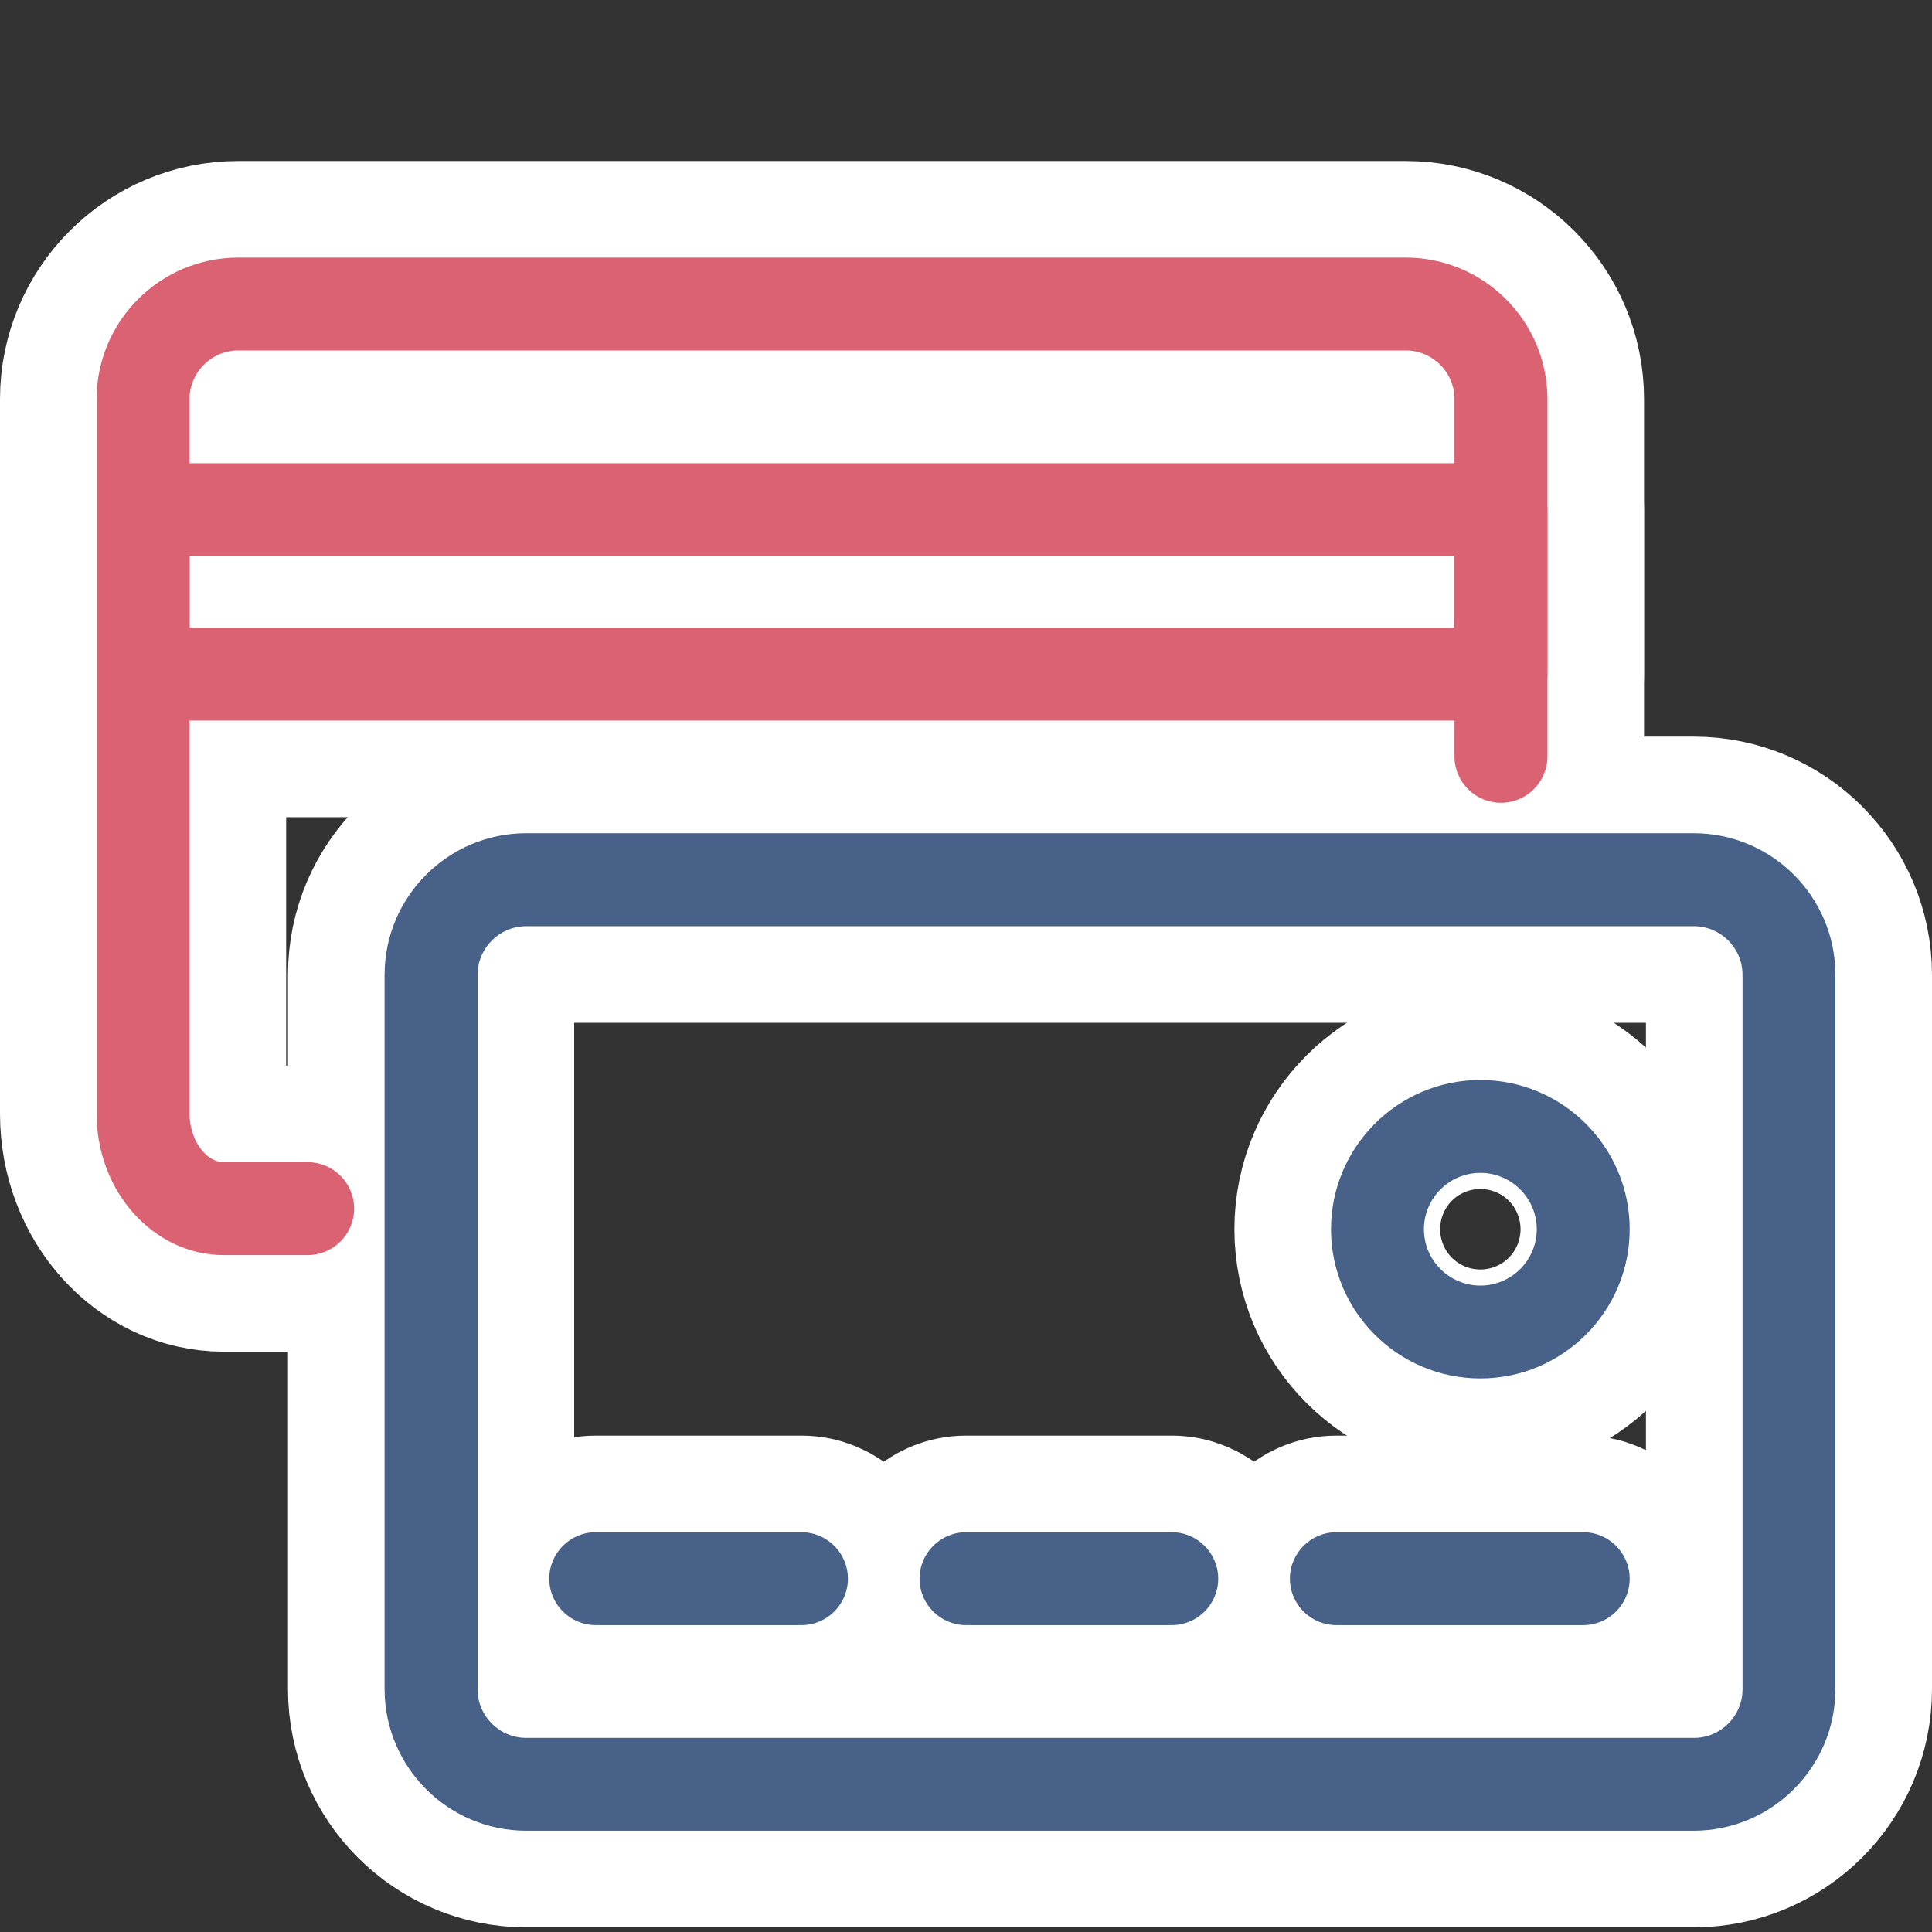
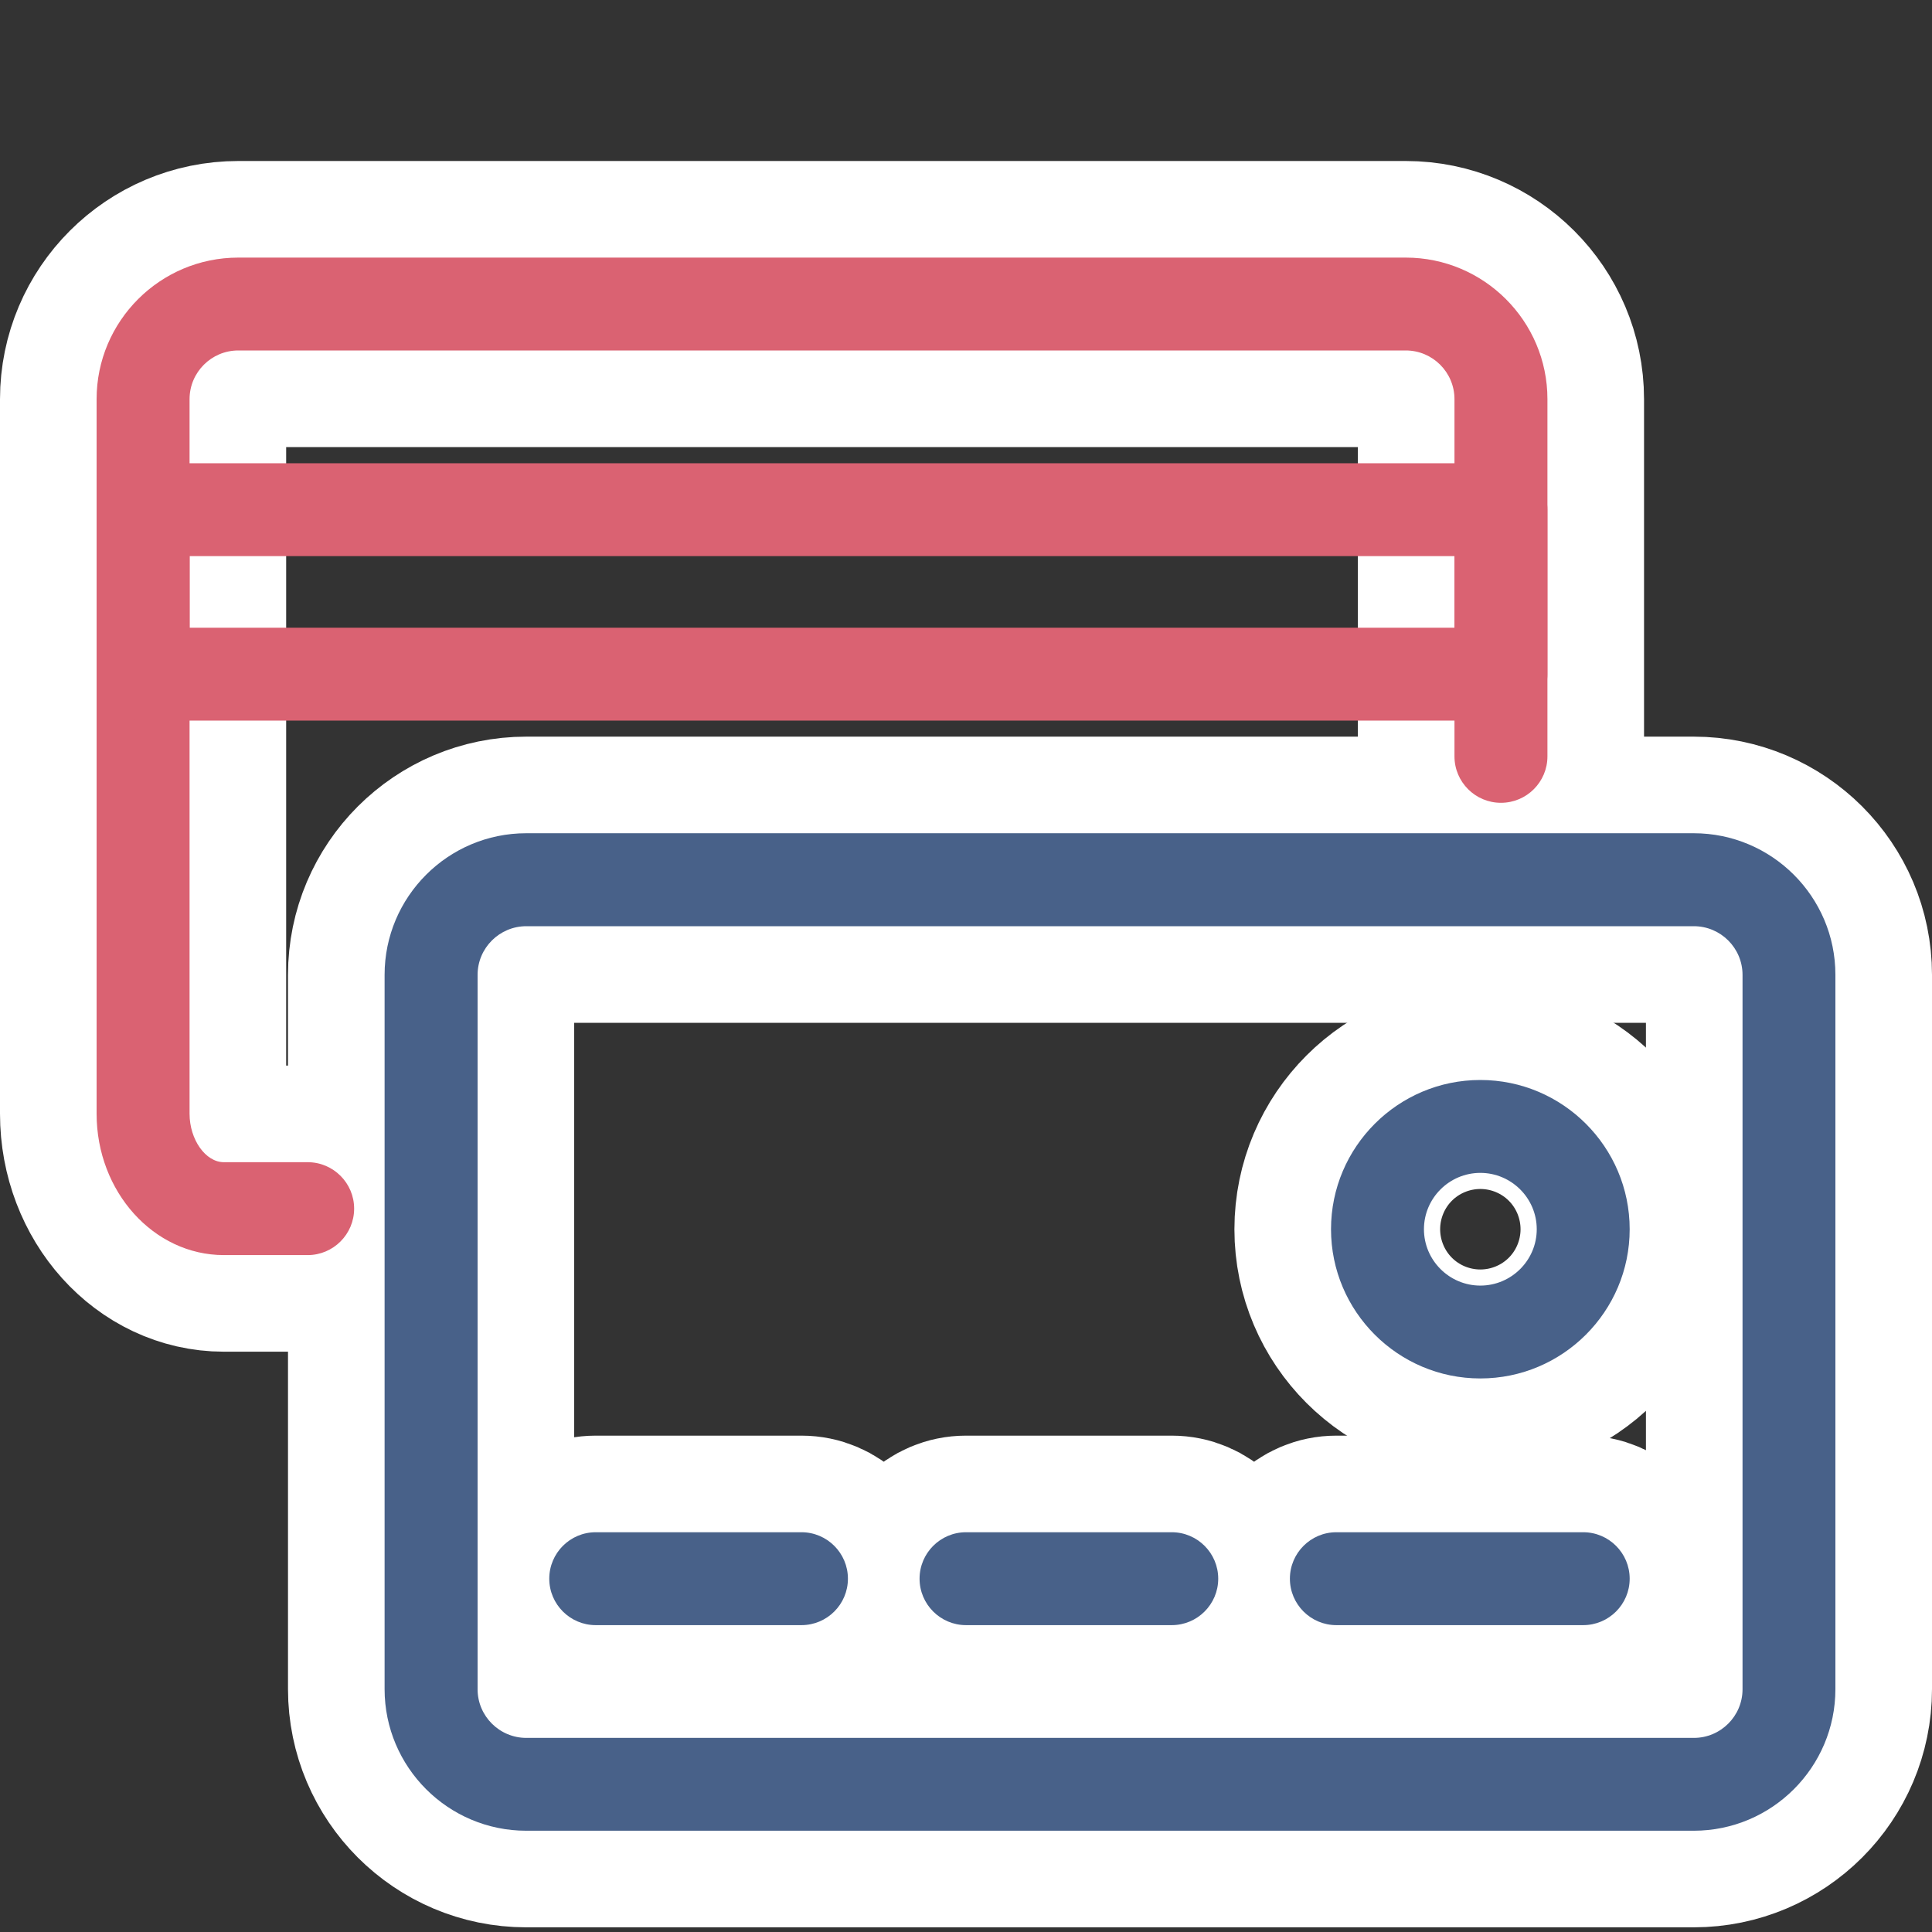
<svg xmlns="http://www.w3.org/2000/svg" width="60" height="60" viewBox="0 0 60 60" fill="none">
  <rect x="0" y="0" width="60" height="60" fill="#333333" stroke="none" />
  <path d="M9.555 38.978H6.952C4.773 38.978 3 37.009 3 34.588V12.396C3 9.973 4.972 8 7.4 8H43.657C46.082 8 48.057 9.971 48.057 12.396V23.49C48.057 24.286 47.41 24.932 46.613 24.932C45.817 24.932 45.17 24.286 45.17 23.49V12.396C45.17 11.562 44.492 10.884 43.657 10.884H7.4C6.565 10.884 5.887 11.562 5.887 12.396V34.588C5.887 35.391 6.384 36.093 6.952 36.093H9.555C10.351 36.093 10.998 36.74 10.998 37.535C10.998 38.331 10.351 38.978 9.555 38.978Z" fill="#DA6272" stroke="white" stroke-width="6" />
-   <path d="M46.613 22.379H4.446C3.649 22.379 3.002 21.733 3.002 20.937V15.829C3.002 15.033 3.649 14.387 4.446 14.387H46.613C47.409 14.387 48.056 15.033 48.056 15.829V20.937C48.056 21.733 47.409 22.379 46.613 22.379ZM5.889 19.495H45.17V17.271H5.889V19.495Z" fill="#DA6272" stroke="white" stroke-width="6" />
  <path d="M52.6 56.855H16.343C13.918 56.855 11.944 54.883 11.944 52.458V30.273C11.944 27.85 13.916 25.877 16.343 25.877H52.6C55.025 25.877 57 27.848 57 30.273V52.458C57 54.881 55.028 56.855 52.6 56.855ZM16.346 28.764C15.511 28.764 14.832 29.442 14.832 30.276V52.461C14.832 53.295 15.511 53.972 16.346 53.972H52.603C53.438 53.972 54.116 53.295 54.116 52.461V30.276C54.116 29.442 53.438 28.764 52.603 28.764H16.346Z" fill="#486189" stroke="white" stroke-width="6" />
  <path d="M24.89 50.47H18.501C17.705 50.47 17.058 49.823 17.058 49.028C17.058 48.232 17.705 47.585 18.501 47.585H24.89C25.686 47.585 26.333 48.232 26.333 49.028C26.333 49.823 25.686 50.47 24.89 50.47Z" fill="#486189" stroke="white" stroke-width="6" />
  <path d="M36.39 50.47H30.001C29.205 50.47 28.558 49.823 28.558 49.028C28.558 48.232 29.205 47.585 30.001 47.585H36.39C37.186 47.585 37.833 48.232 37.833 49.028C37.833 49.823 37.186 50.47 36.39 50.47Z" fill="#486189" stroke="white" stroke-width="6" />
  <path d="M49.168 50.47H41.502C40.706 50.47 40.059 49.823 40.059 49.028C40.059 48.232 40.706 47.585 41.502 47.585H49.168C49.964 47.585 50.611 48.232 50.611 49.028C50.611 49.823 49.964 50.47 49.168 50.47Z" fill="#486189" stroke="white" stroke-width="6" />
  <path d="M45.973 42.809C43.416 42.809 41.336 40.73 41.336 38.175C41.336 35.62 43.416 33.54 45.973 33.54C48.53 33.54 50.611 35.62 50.611 38.175C50.611 40.73 48.53 42.809 45.973 42.809ZM45.973 36.425C45.009 36.425 44.222 37.211 44.222 38.175C44.222 39.139 45.009 39.925 45.973 39.925C46.938 39.925 47.725 39.139 47.725 38.175C47.725 37.211 46.938 36.425 45.973 36.425Z" fill="#486189" stroke="white" stroke-width="6" />
  <path d="M9.555 38.978H6.952C4.773 38.978 3 37.009 3 34.588V12.396C3 9.973 4.972 8 7.4 8H43.657C46.082 8 48.057 9.971 48.057 12.396V23.49C48.057 24.286 47.41 24.932 46.613 24.932C45.817 24.932 45.17 24.286 45.17 23.49V12.396C45.17 11.562 44.492 10.884 43.657 10.884H7.4C6.565 10.884 5.887 11.562 5.887 12.396V34.588C5.887 35.391 6.384 36.093 6.952 36.093H9.555C10.351 36.093 10.998 36.74 10.998 37.535C10.998 38.331 10.351 38.978 9.555 38.978Z" fill="#DA6272" />
  <path d="M46.613 22.379H4.446C3.649 22.379 3.002 21.733 3.002 20.937V15.829C3.002 15.033 3.649 14.387 4.446 14.387H46.613C47.409 14.387 48.056 15.033 48.056 15.829V20.937C48.056 21.733 47.409 22.379 46.613 22.379ZM5.889 19.495H45.17V17.271H5.889V19.495Z" fill="#DA6272" />
  <path d="M52.6 56.855H16.343C13.918 56.855 11.944 54.883 11.944 52.458V30.273C11.944 27.85 13.916 25.877 16.343 25.877H52.6C55.025 25.877 57 27.848 57 30.273V52.458C57 54.881 55.028 56.855 52.6 56.855ZM16.346 28.764C15.511 28.764 14.832 29.442 14.832 30.276V52.461C14.832 53.295 15.511 53.972 16.346 53.972H52.603C53.438 53.972 54.116 53.295 54.116 52.461V30.276C54.116 29.442 53.438 28.764 52.603 28.764H16.346Z" fill="#486189" />
  <path d="M24.89 50.47H18.501C17.705 50.47 17.058 49.823 17.058 49.028C17.058 48.232 17.705 47.585 18.501 47.585H24.89C25.686 47.585 26.333 48.232 26.333 49.028C26.333 49.823 25.686 50.47 24.89 50.47Z" fill="#486189" />
  <path d="M36.39 50.47H30.001C29.205 50.47 28.558 49.823 28.558 49.028C28.558 48.232 29.205 47.585 30.001 47.585H36.39C37.186 47.585 37.833 48.232 37.833 49.028C37.833 49.823 37.186 50.47 36.39 50.47Z" fill="#486189" />
  <path d="M49.168 50.47H41.502C40.706 50.47 40.059 49.823 40.059 49.028C40.059 48.232 40.706 47.585 41.502 47.585H49.168C49.964 47.585 50.611 48.232 50.611 49.028C50.611 49.823 49.964 50.47 49.168 50.47Z" fill="#486189" />
  <path d="M45.973 42.809C43.416 42.809 41.336 40.73 41.336 38.175C41.336 35.62 43.416 33.54 45.973 33.54C48.53 33.54 50.611 35.62 50.611 38.175C50.611 40.73 48.53 42.809 45.973 42.809ZM45.973 36.425C45.009 36.425 44.222 37.211 44.222 38.175C44.222 39.139 45.009 39.925 45.973 39.925C46.938 39.925 47.725 39.139 47.725 38.175C47.725 37.211 46.938 36.425 45.973 36.425Z" fill="#486189" />
</svg>